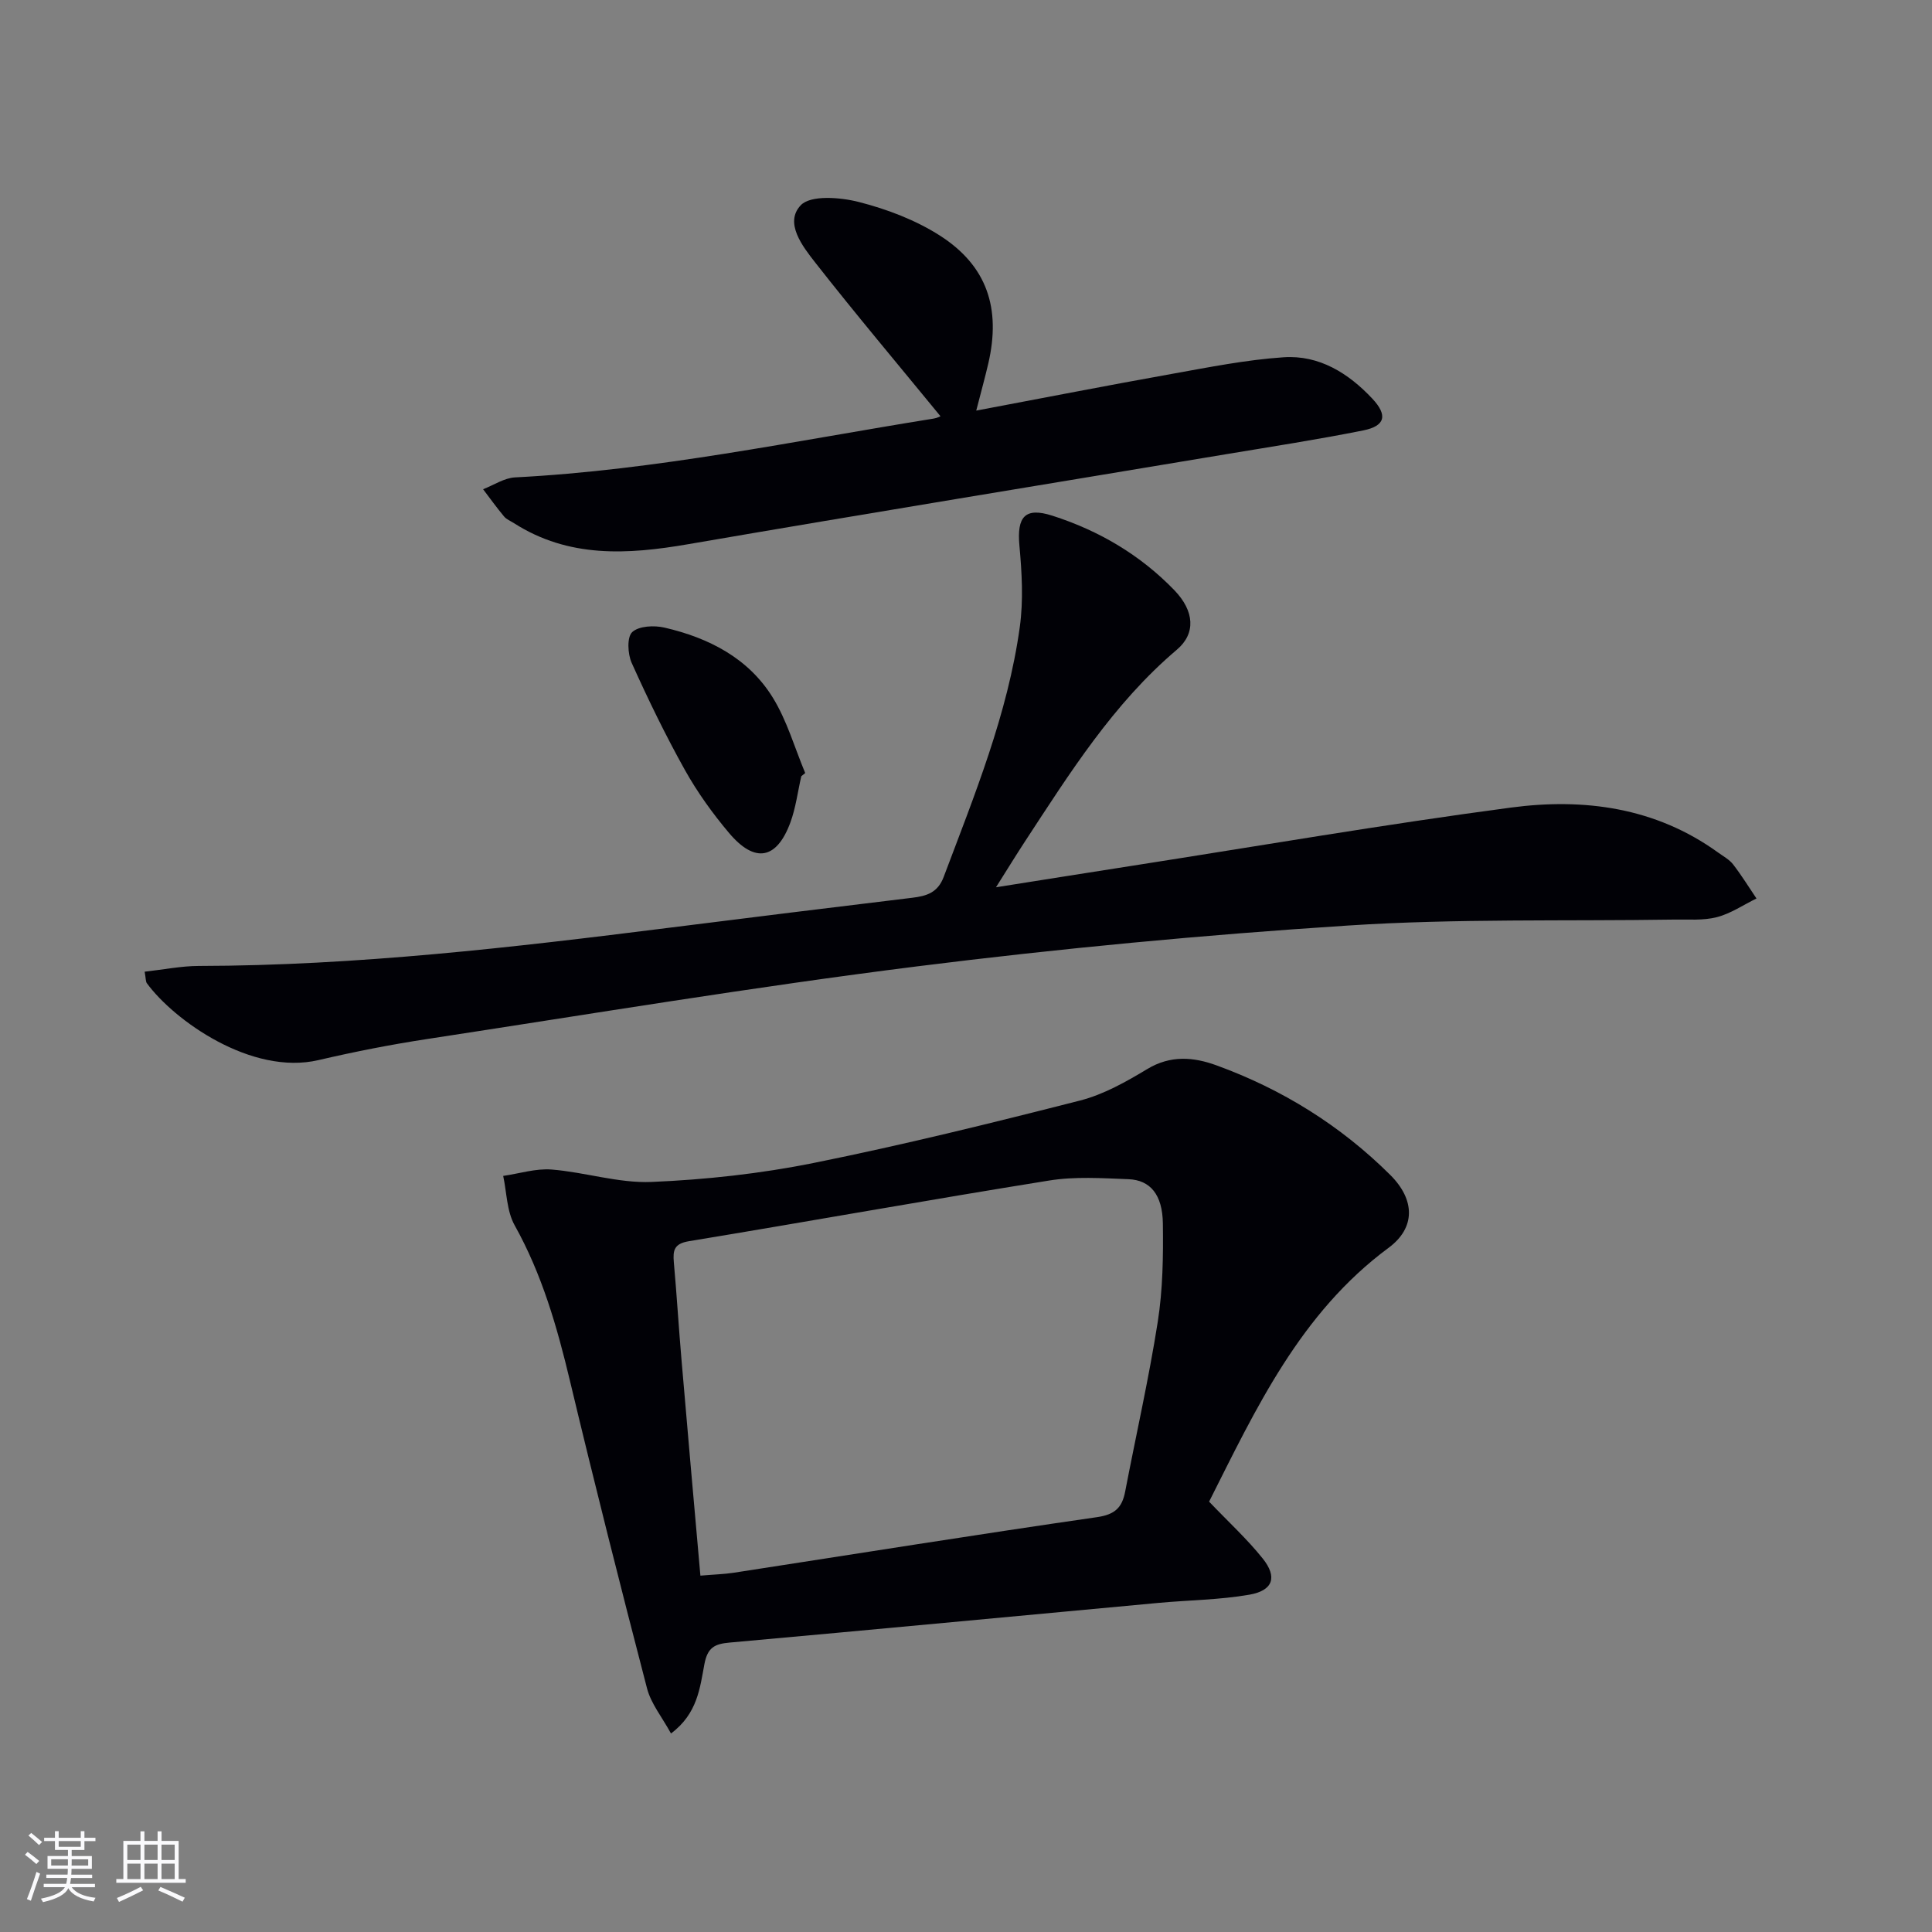
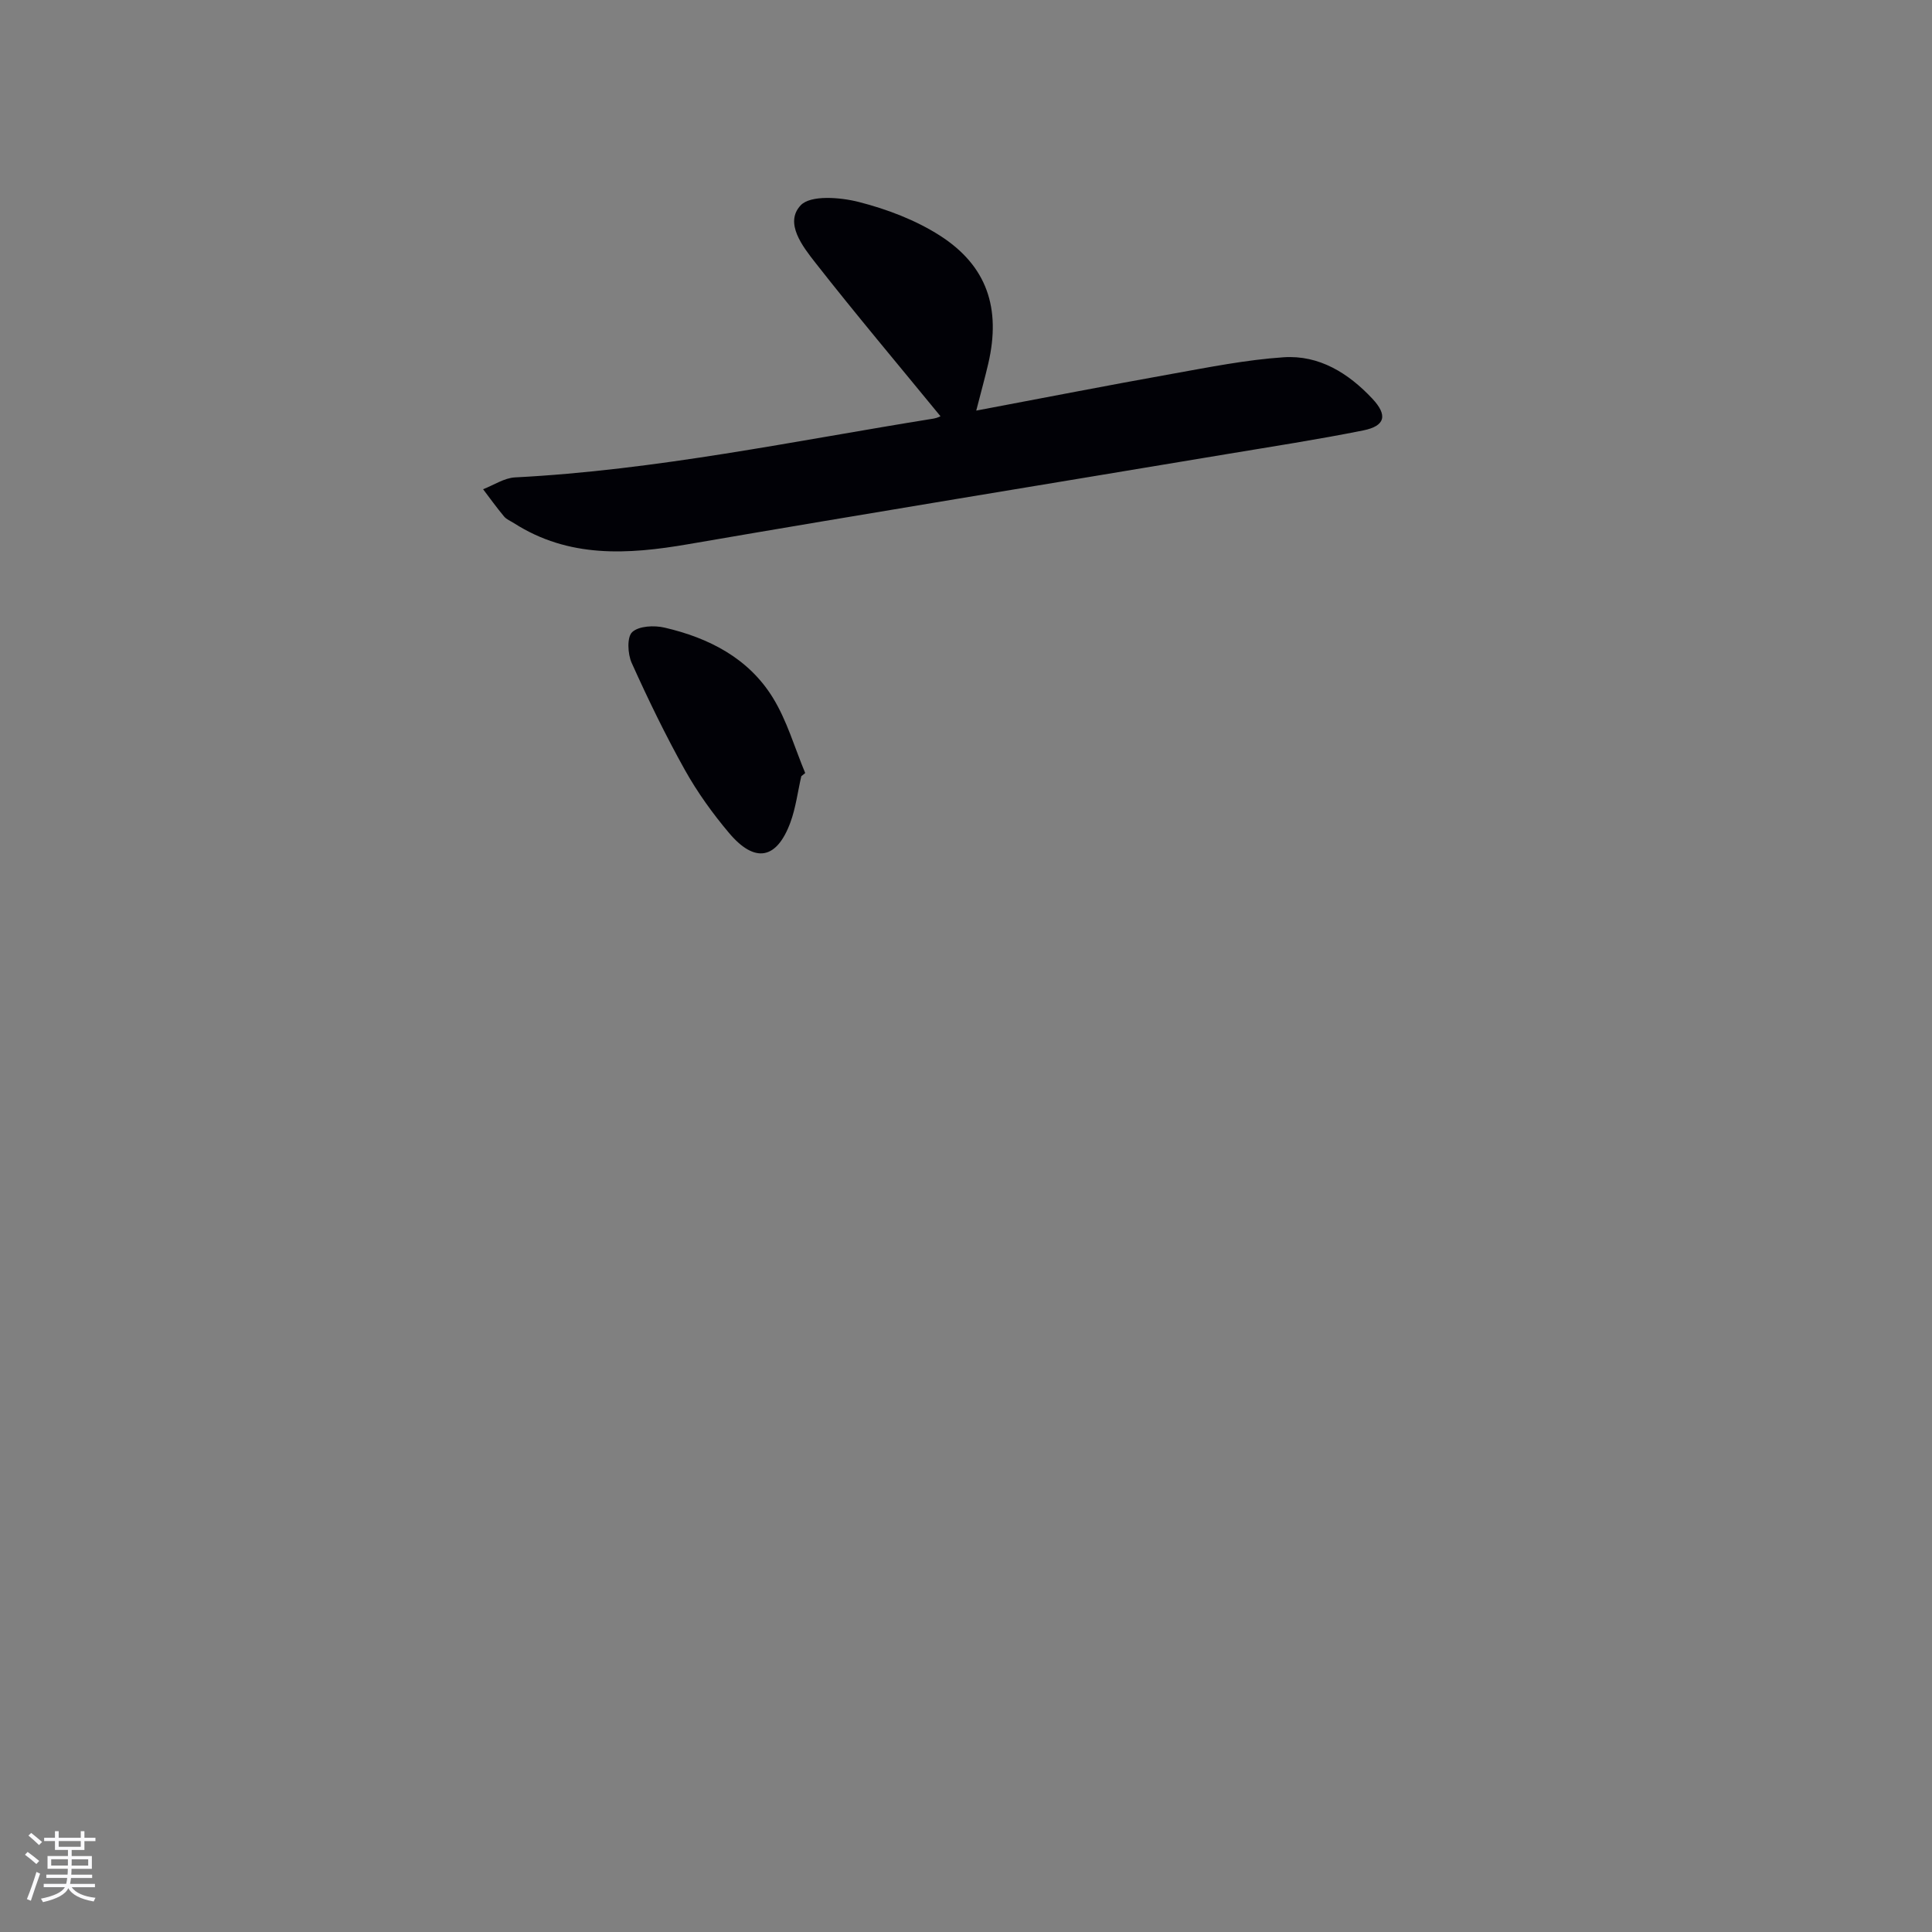
<svg xmlns="http://www.w3.org/2000/svg" enable-background="new 0 0 400 400" viewBox="0 0 400 400">
  <rect x="0" y="0" width="400" height="400" fill="#808080" stroke="none" />
  <g fill="#010106">
-     <path d="m250.33 310.9c4.08 4.27 7.9 7.77 11.1 11.77 3.08 3.85 2.15 6.63-2.74 7.49-6.18 1.08-12.54 1.12-18.82 1.7-29.61 2.74-59.22 5.56-88.84 8.22-3.1.28-4.54 1.03-5.19 4.46-.92 4.86-1.41 10.25-6.92 14.36-1.86-3.41-4.14-6.18-4.96-9.34-5.51-21.16-10.87-42.37-15.95-63.64-2.67-11.19-5.79-22.09-11.46-32.24-1.64-2.94-1.63-6.79-2.37-10.22 3.35-.48 6.74-1.58 10.03-1.32 6.92.55 13.84 2.85 20.67 2.57 11.23-.47 22.55-1.71 33.57-3.93 18.51-3.73 36.87-8.26 55.17-12.93 4.88-1.25 9.53-3.88 13.9-6.51 4.82-2.91 9.57-2.51 14.34-.77 13.61 4.95 25.7 12.47 35.98 22.69 5.17 5.15 5.25 10.94-.34 15.08-18.33 13.55-27.49 33.36-37.17 52.56zm-105.32 15.32c2.92-.25 4.92-.3 6.89-.6 25.07-3.86 50.12-7.89 75.23-11.51 3.72-.54 5.18-1.98 5.82-5.28 2.25-11.72 4.9-23.37 6.75-35.15 1.05-6.69 1.15-13.58 1.06-20.37-.08-5.98-2.61-8.99-7.12-9.17-5.48-.21-11.09-.59-16.45.28-24.89 3.99-49.7 8.46-74.56 12.56-3.04.5-3.34 1.86-3.12 4.35.61 6.77 1.01 13.56 1.6 20.34 1.24 14.69 2.56 29.37 3.9 44.55z" />
-     <path d="m29.95 201.18c4.01-.45 7.59-1.18 11.18-1.19 32.66-.06 65.01-3.83 97.34-7.9 16.8-2.12 33.61-4.19 50.42-6.22 2.97-.36 5.27-1.06 6.49-4.31 6.37-16.92 13.26-33.71 15.76-51.76.76-5.51.43-11.26-.08-16.83-.55-6 1.15-8.02 6.83-6.2 9.64 3.09 18.21 8.13 25.27 15.45 4.14 4.3 4.45 8.94.51 12.28-13.18 11.17-22.19 25.56-31.49 39.76-1.8 2.75-3.51 5.54-5.97 9.44 10.26-1.62 19.32-3.07 28.38-4.48 26.07-4.07 52.08-8.55 78.23-12.02 15.12-2.01 29.94-.05 42.87 9.29 1.08.78 2.33 1.45 3.12 2.46 1.75 2.26 3.25 4.7 4.85 7.07-2.72 1.33-5.33 3.13-8.21 3.87-2.84.73-5.95.45-8.95.5-22.47.35-45-.23-67.39 1.23-29.81 1.93-59.61 4.74-89.26 8.46-33.9 4.26-67.64 9.88-101.42 15.04-7.54 1.15-15.05 2.63-22.48 4.36-13.88 3.25-29.93-8.24-35.54-15.91-.26-.34-.2-.93-.46-2.39z" />
    <path d="m194.71 86.17c-8.73-10.66-17.48-21.04-25.86-31.73-2.68-3.42-6.5-8.29-3.08-11.93 2.04-2.17 8.18-1.68 12.05-.69 5.83 1.49 11.76 3.74 16.8 6.97 9.74 6.25 12.64 15.04 10 26.45-.67 2.88-1.46 5.74-2.5 9.77 13.96-2.63 27.24-5.23 40.56-7.61 7.65-1.37 15.33-2.91 23.07-3.43 7.37-.5 13.43 3.29 18.38 8.57 3.21 3.43 2.68 5.65-1.87 6.57-9.42 1.89-18.93 3.35-28.41 4.93-37.12 6.2-74.27 12.24-111.36 18.63-12.58 2.17-24.74 2.89-36.07-4.35-.7-.45-1.55-.78-2.06-1.39-1.52-1.82-2.91-3.75-4.34-5.64 2.2-.85 4.37-2.33 6.6-2.45 29.27-1.5 57.88-7.56 86.7-12.18.79-.13 1.54-.55 1.39-.49z" />
    <path d="m165.9 160.71c-.74 3.21-1.14 6.54-2.27 9.6-2.83 7.64-7.34 8.47-12.67 2.17-3.41-4.04-6.56-8.42-9.14-13.03-4.03-7.21-7.65-14.68-11.04-22.21-.83-1.85-1-5.34.11-6.37 1.38-1.28 4.55-1.43 6.69-.93 9.15 2.12 17.36 6.3 22.41 14.48 2.95 4.77 4.53 10.39 6.72 15.63-.26.22-.53.44-.81.66z" />
  </g>
  <path d="m5.17 384 .55-.58c.85.61 1.65 1.24 2.4 1.87l-.59.64c-.83-.73-1.62-1.38-2.36-1.93m1.22 9.53-.82-.34c.71-1.76 1.37-3.64 1.98-5.63.24.13.5.25.76.36-.6 1.67-1.24 3.54-1.92 5.61m-.5-13.5.57-.54c.56.44 1.31 1.06 2.26 1.87l-.64.64c-.68-.66-1.41-1.32-2.19-1.97m3.25.46h2.24v-1.36h.77v1.36h4.57v-1.36h.76v1.36h2.28v.69h-2.28v1.84h-2.64v1.26h4.18v2.64h-4.21c0 .45-.02.86-.05 1.21h4.32v.69h-4.38c-.04.34-.1.75-.19 1.22h5.15v.69h-4.82c.87 1.19 2.51 1.92 4.93 2.19-.17.32-.3.57-.37.76-2.77-.49-4.52-1.41-5.26-2.76-.56 1.26-2.3 2.23-5.24 2.9-.12-.24-.26-.48-.43-.72 2.73-.55 4.38-1.34 4.96-2.38h-4.38v-.69h4.65c.1-.38.17-.79.21-1.22h-4.32v-.69h4.4c.03-.34.05-.75.05-1.21h-4.2v-2.64h4.23v-1.26h-2.69v-1.84h-2.24zm1.46 4.46v1.29h3.45c.01-.4.02-.57.01-.53v-.32-.45h-3.46zm1.55-2.59h4.57v-1.19h-4.57zm6.11 2.59h-3.42v.77c-.01.19-.01.37-.02.53h3.44z" fill="#fafafc" />
-   <path d="m32.63 379.16h.82v1.98h3.54v7.89h1.46v.78h-14.37v-.78h1.46v-7.89h3.54v-1.98h.82v1.98h2.73zm-3.49 11.48.5.73c-1.61.82-3.28 1.63-5 2.41-.13-.27-.28-.55-.44-.82 1.75-.72 3.4-1.49 4.94-2.32m-2.78-5.55h2.73v-3.18h-2.73zm0 3.95h2.73v-3.2h-2.73zm3.54-3.95h2.73v-3.18h-2.73zm0 3.95h2.73v-3.2h-2.73zm7.89 4.68c-1.84-.92-3.51-1.7-5.02-2.32l.45-.73c1.89.8 3.57 1.55 5.04 2.23zm-1.62-11.81h-2.73v3.18h2.73zm-2.73 7.13h2.73v-3.2h-2.73z" fill="#fafafc" />
</svg>